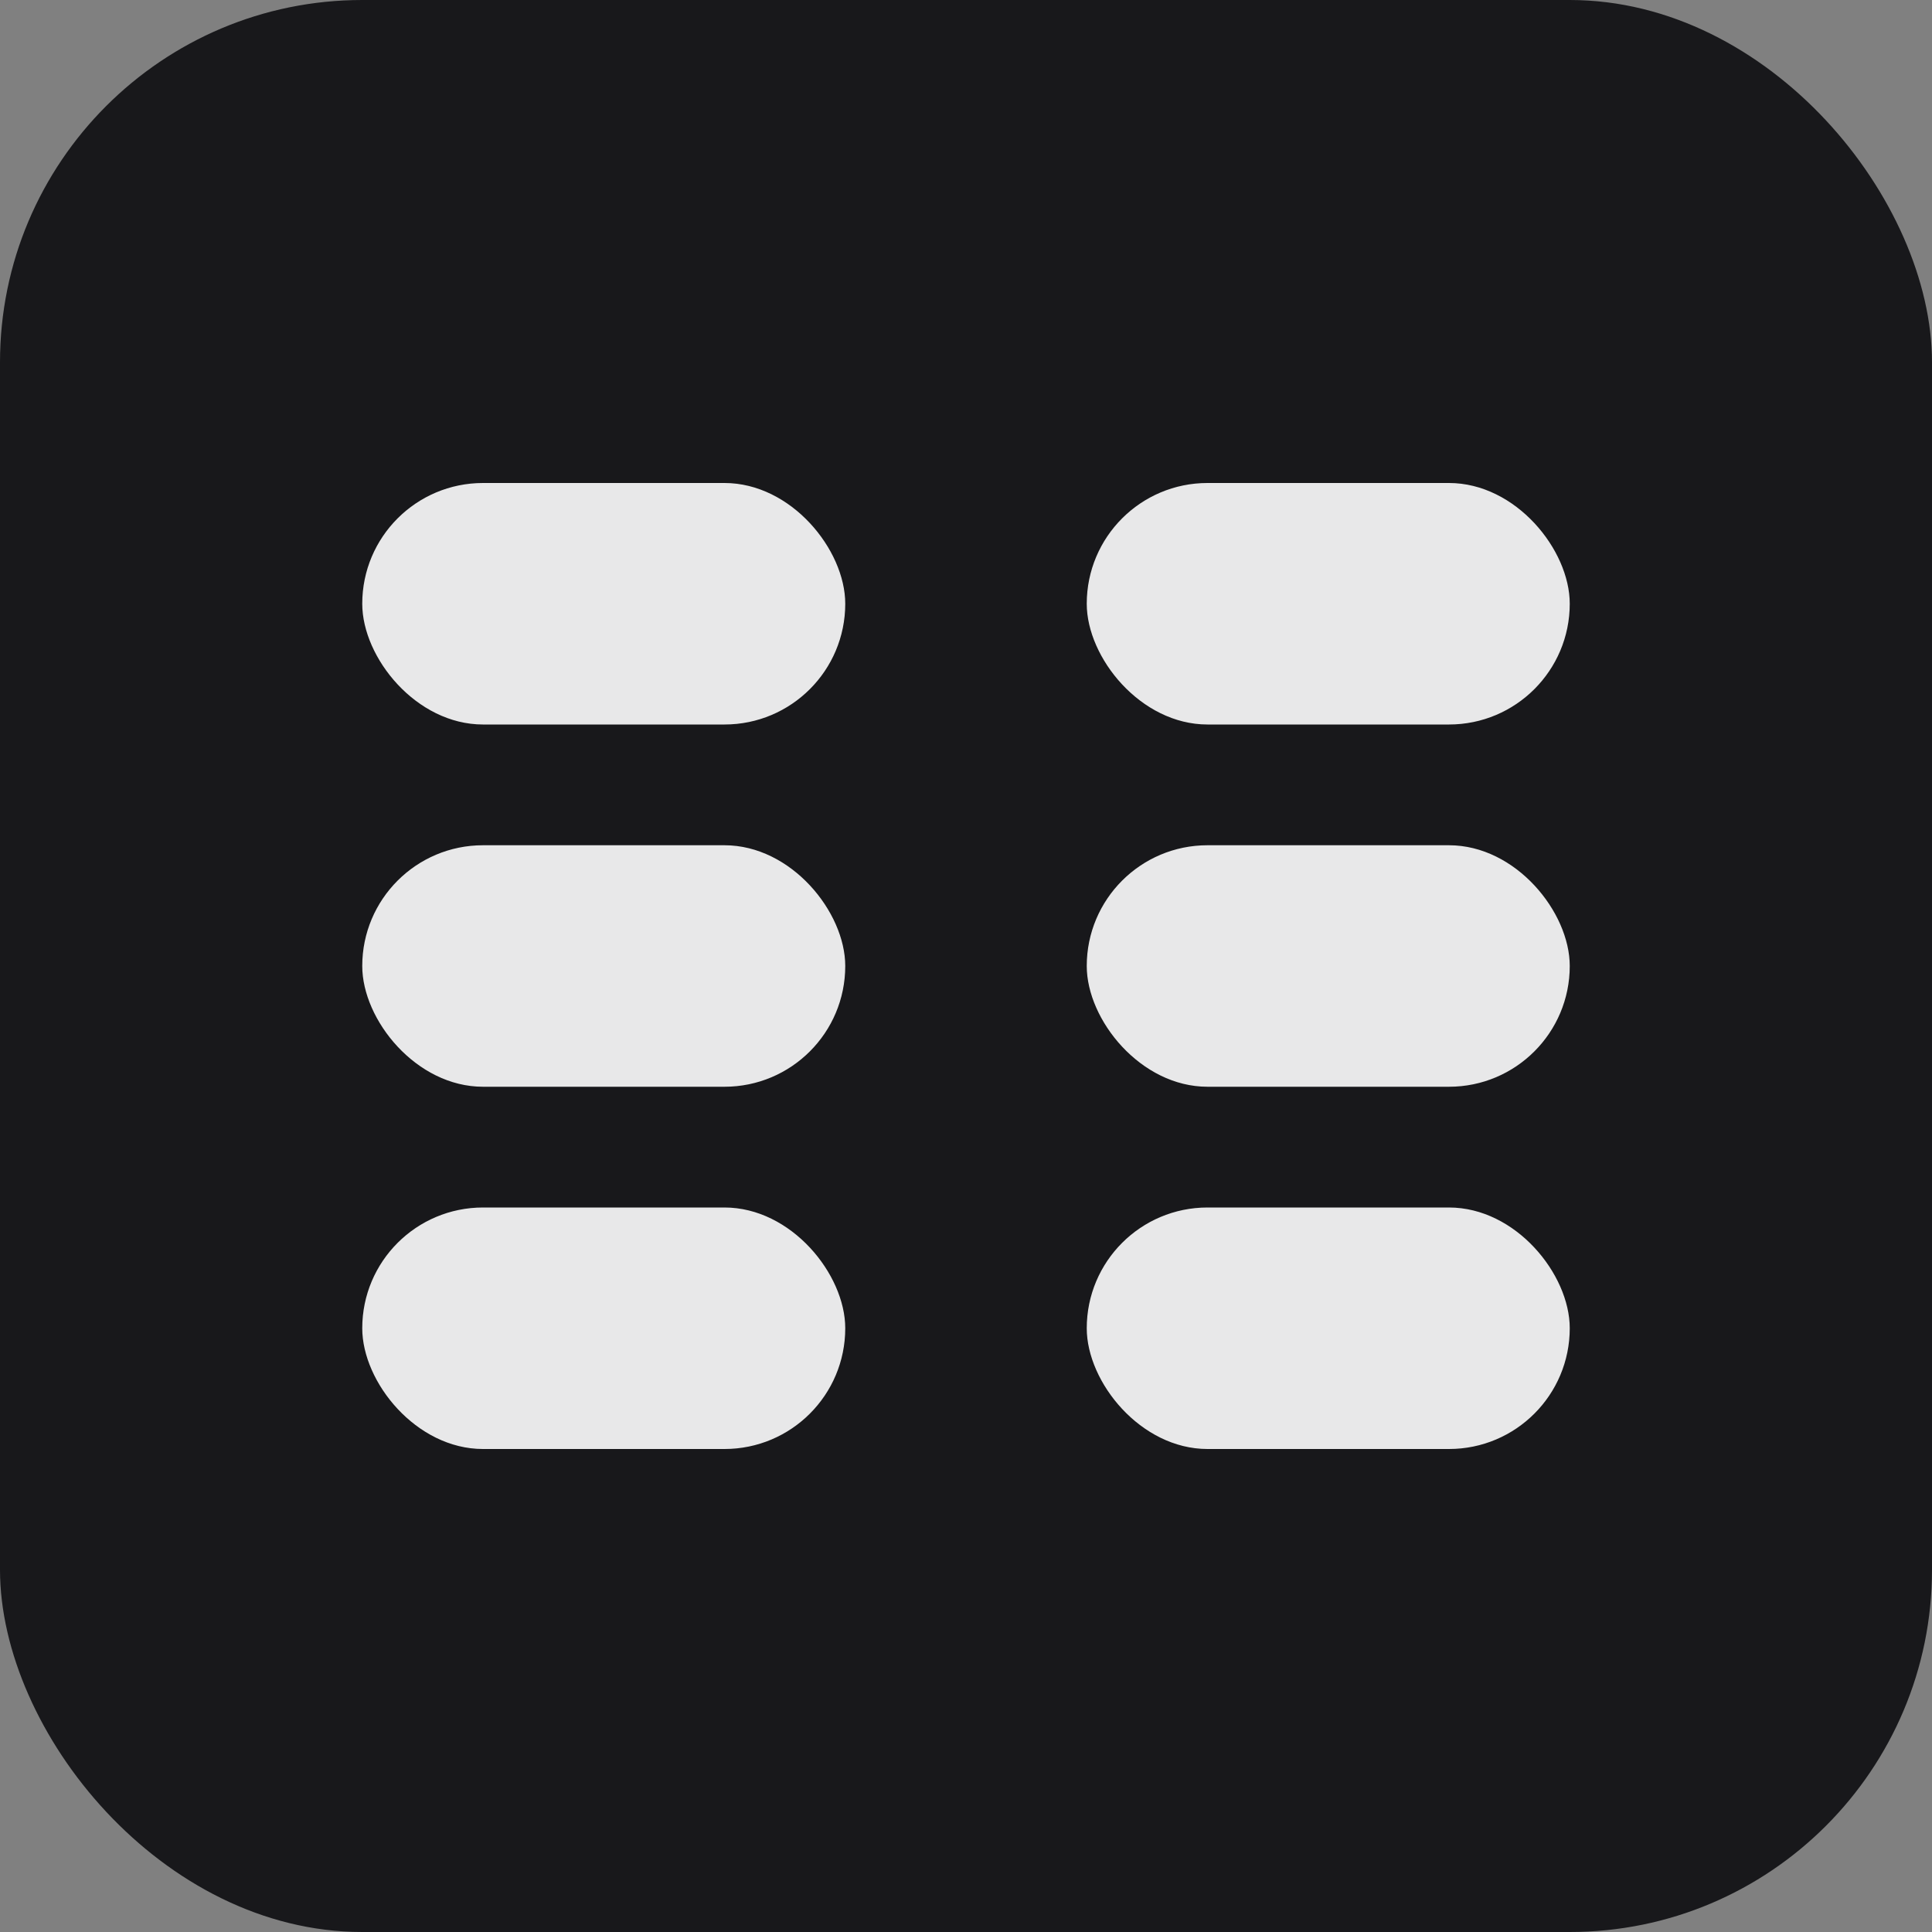
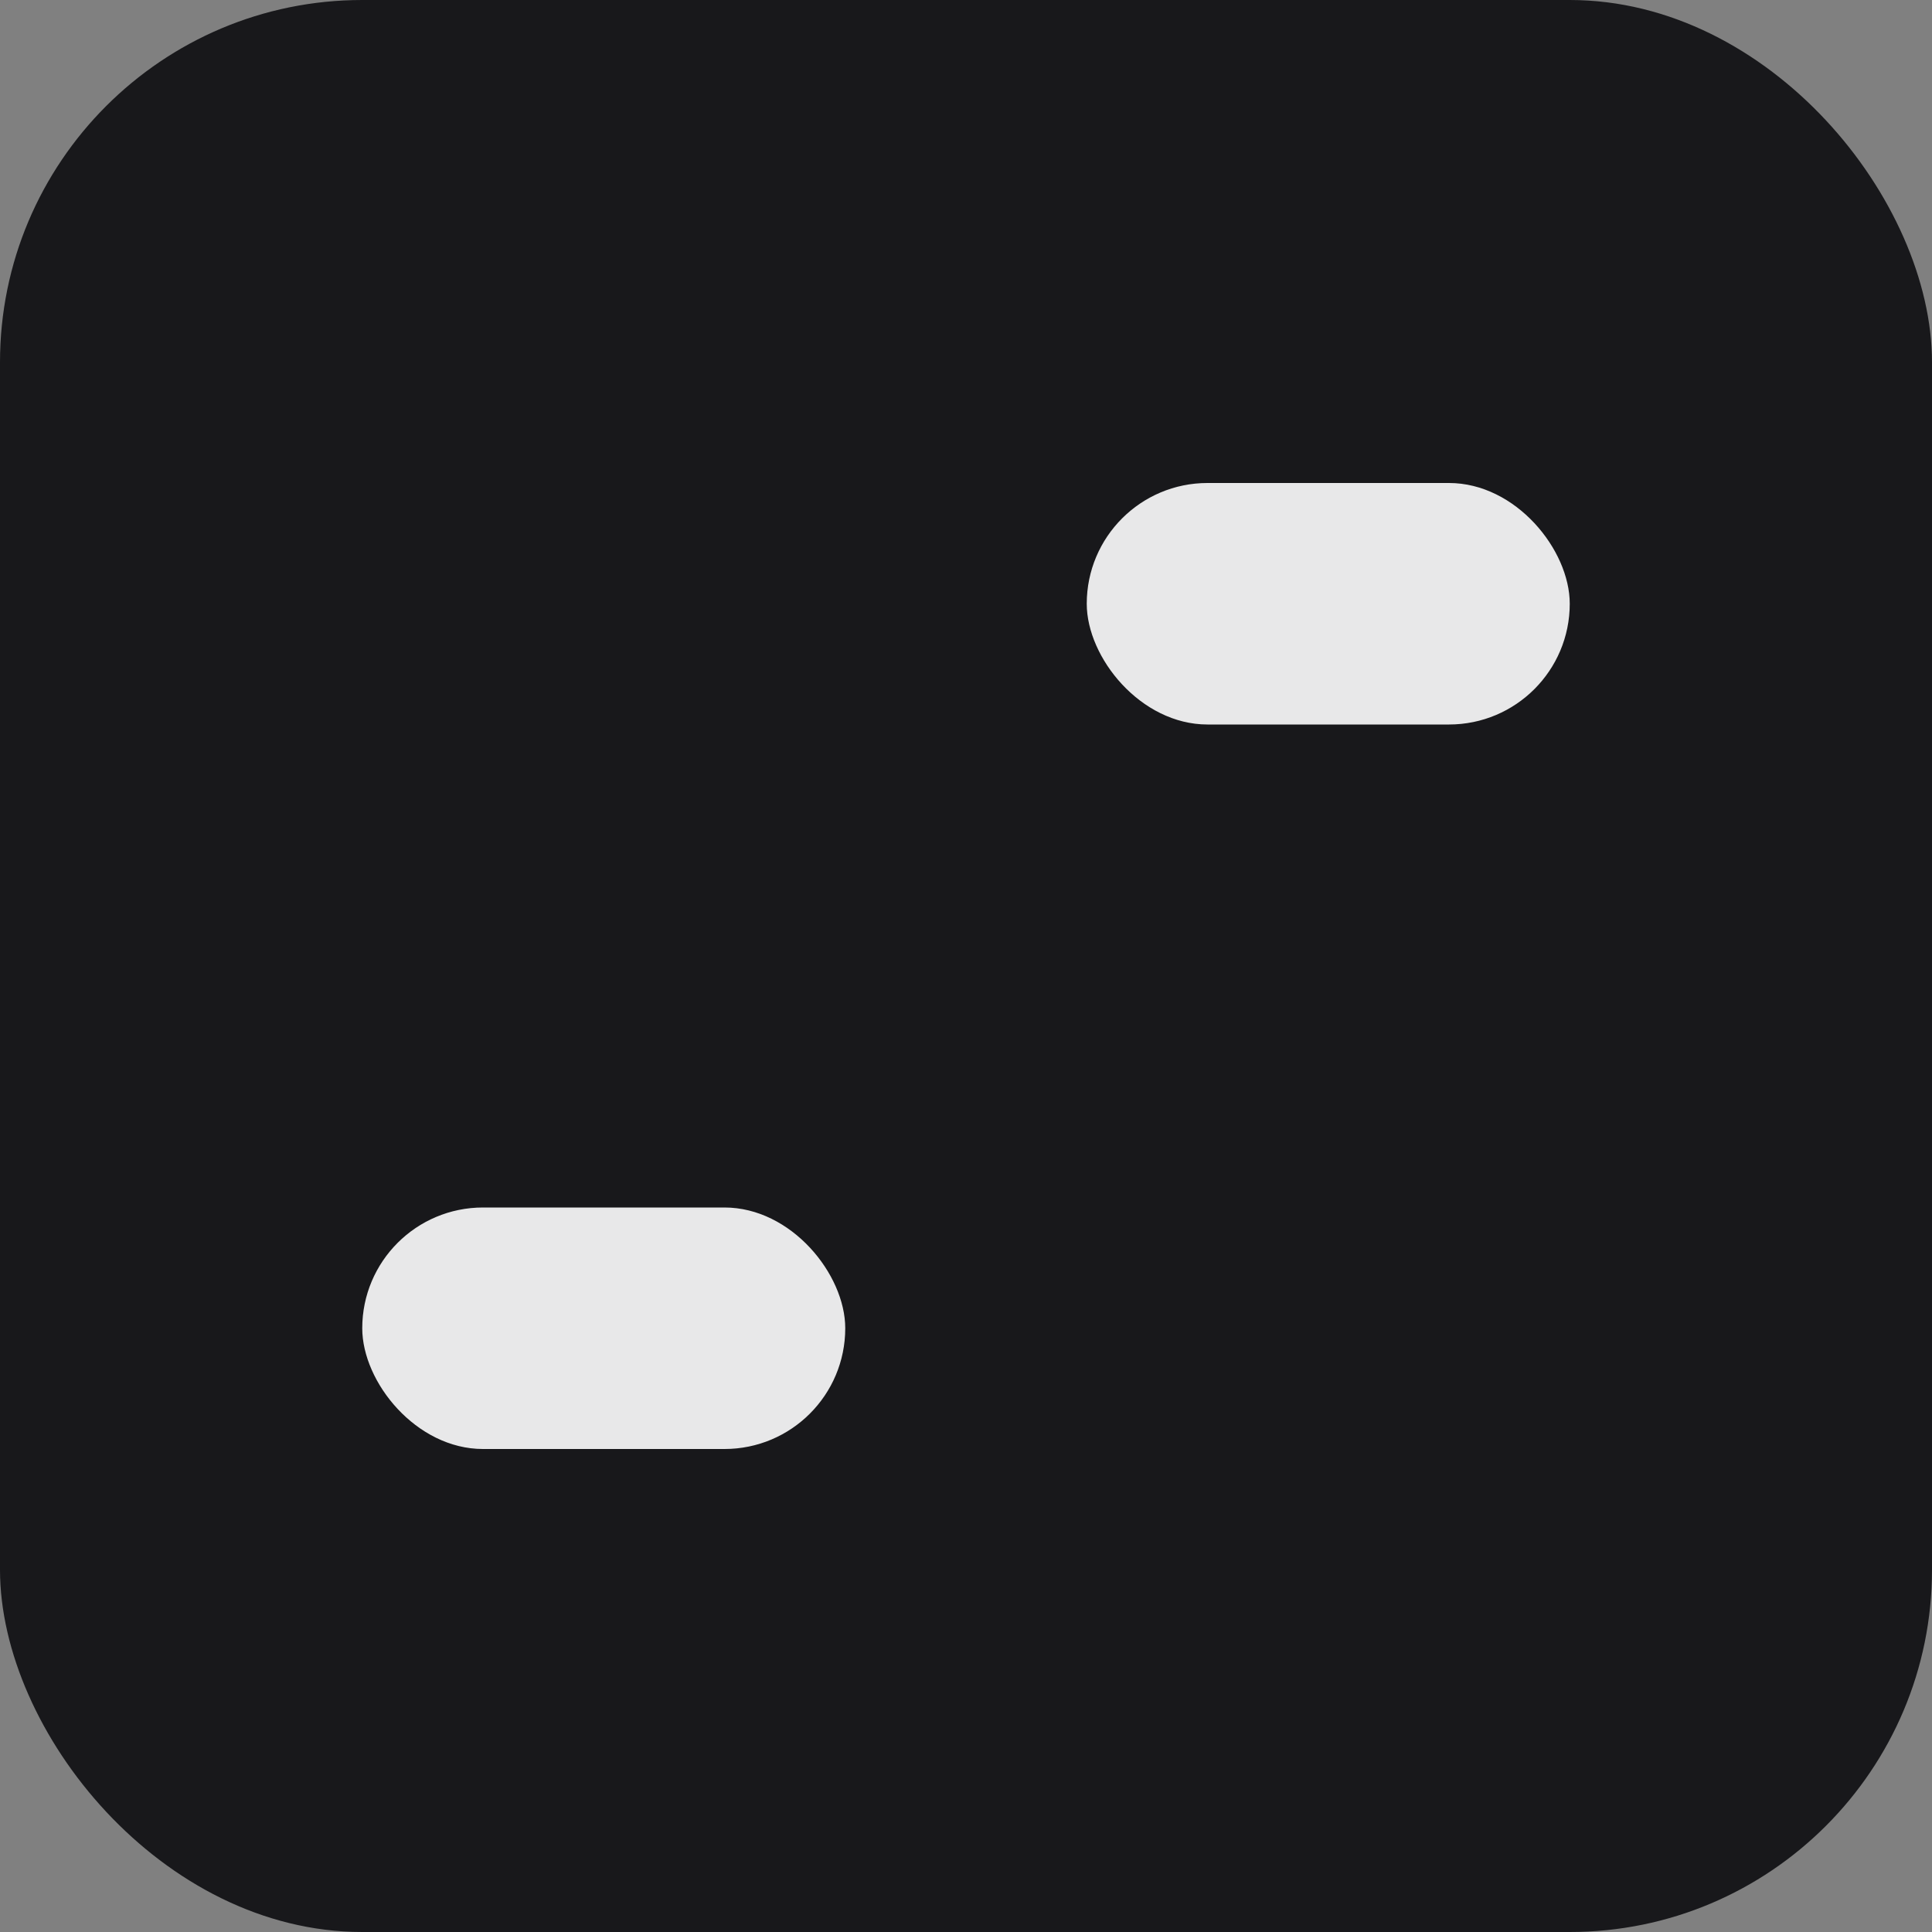
<svg xmlns="http://www.w3.org/2000/svg" width="32" height="32" viewBox="0 0 32 32" fill="none">
  <rect x="0" y="0" width="32" height="32" fill="#808080" stroke="none" />
  <rect width="32" height="32" rx="6" fill="#18181B" />
  <g opacity="0.9">
-     <rect x="6" y="8" width="8" height="4" rx="2" fill="white" />
    <rect x="18" y="8" width="8" height="4" rx="2" fill="white" />
-     <rect x="6" y="14" width="8" height="4" rx="2" fill="white" />
-     <rect x="18" y="14" width="8" height="4" rx="2" fill="white" />
    <rect x="6" y="20" width="8" height="4" rx="2" fill="white" />
-     <rect x="18" y="20" width="8" height="4" rx="2" fill="white" />
  </g>
</svg>